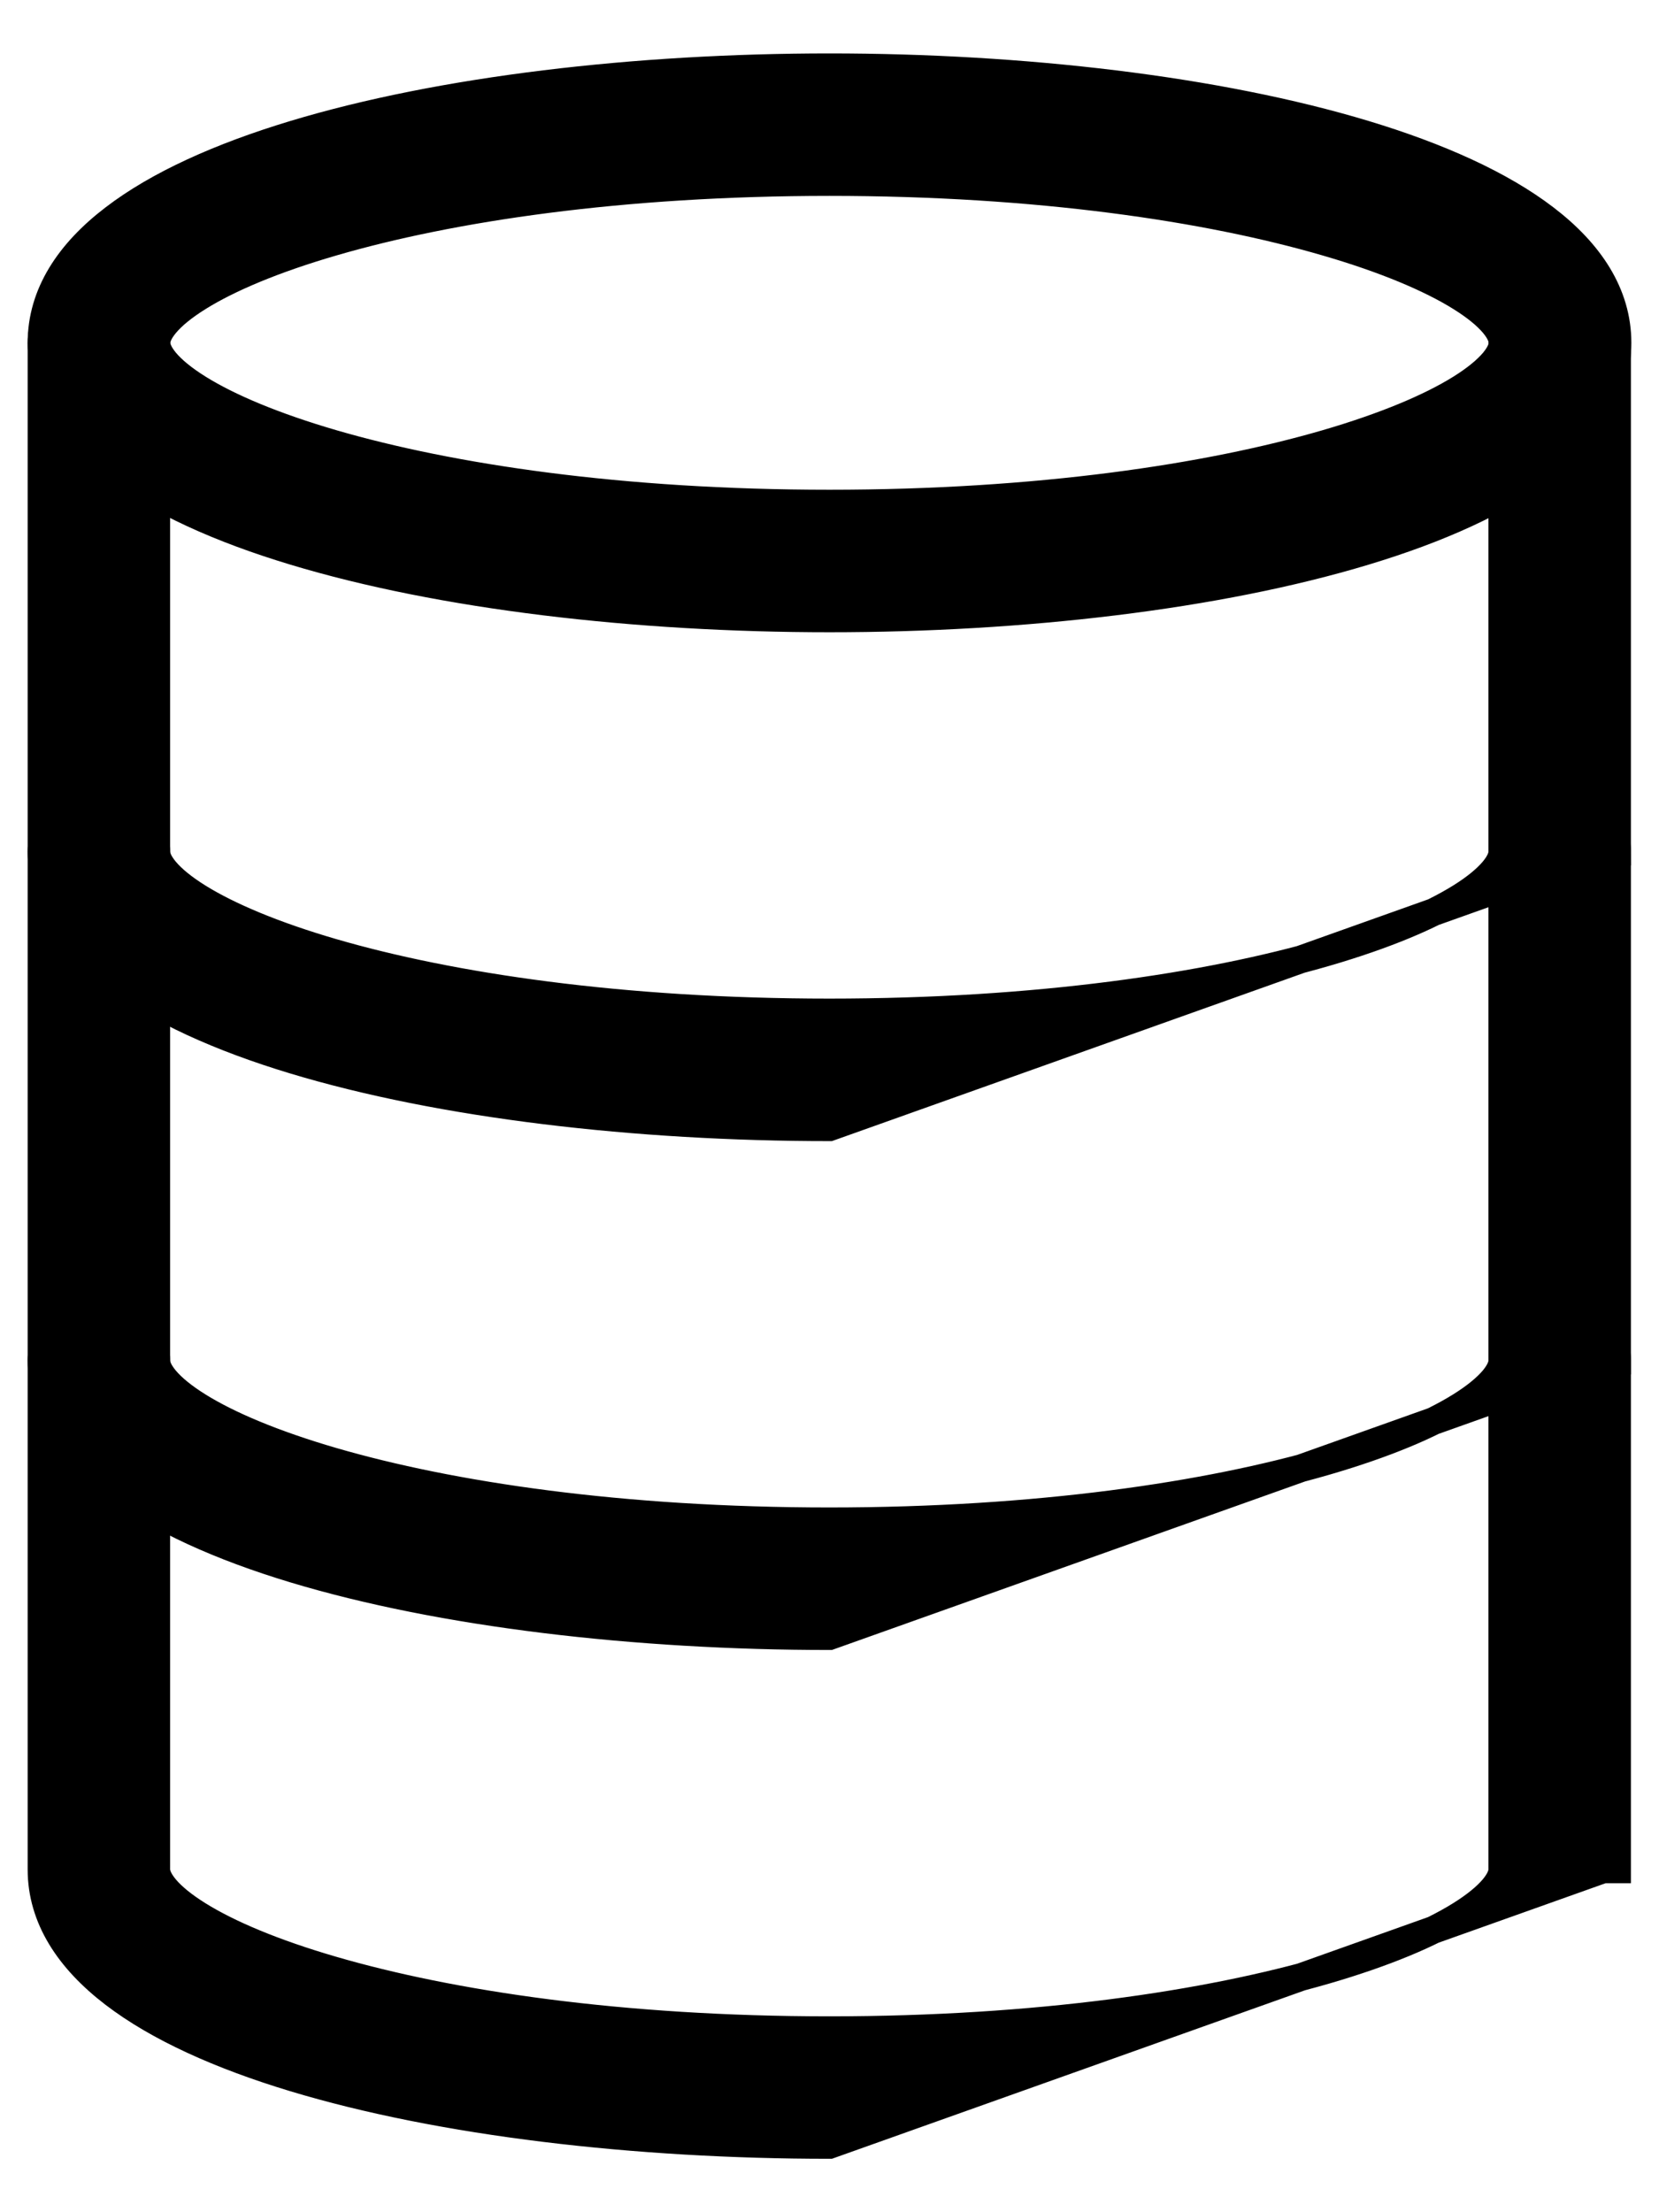
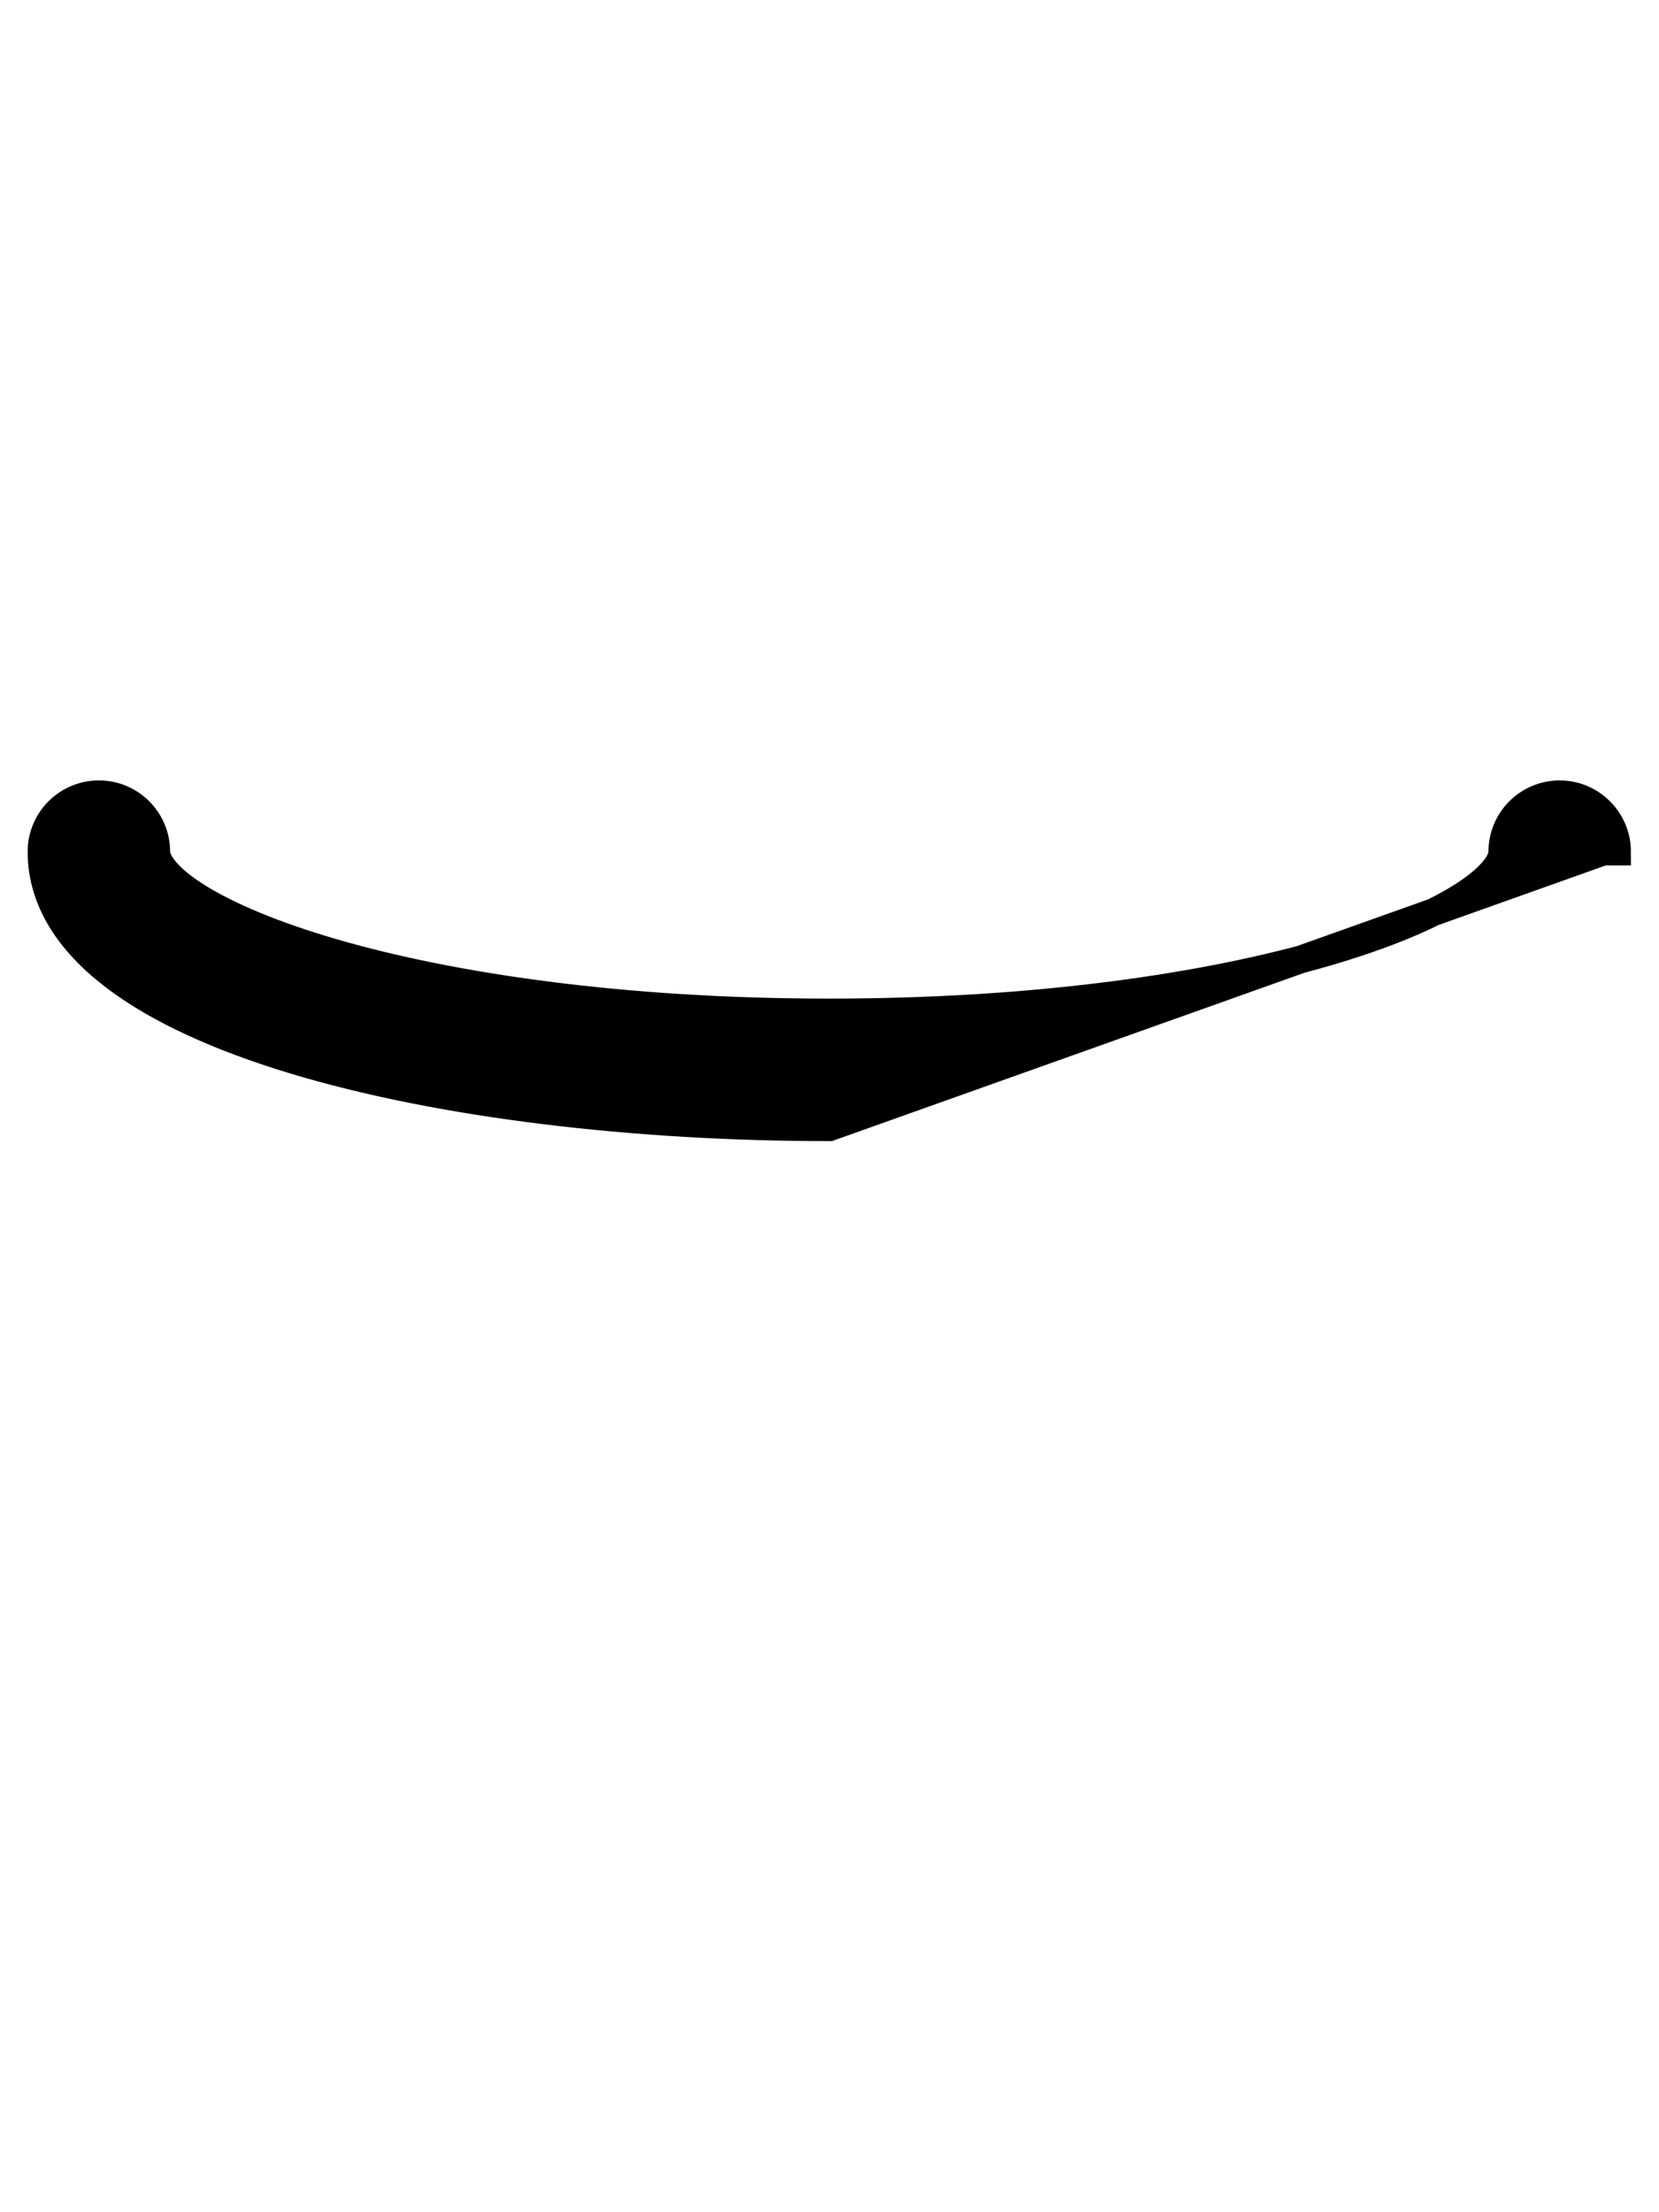
<svg xmlns="http://www.w3.org/2000/svg" width="30" height="40" viewBox="0 0 30 40" fill="none">
-   <path d="M0.75 6.199C0.75 7.082 1.253 7.831 2.057 8.447C2.86 9.062 3.989 9.568 5.319 9.969C7.98 10.774 11.506 11.182 15 11.182C18.494 11.182 22.02 10.774 24.681 9.969C26.01 9.568 27.14 9.062 27.943 8.447C28.747 7.831 29.25 7.082 29.25 6.199C29.25 5.316 28.747 4.566 27.943 3.951C27.14 3.335 26.01 2.83 24.681 2.428C22.02 1.624 18.494 1.216 15 1.216C11.506 1.216 7.98 1.624 5.319 2.428C3.989 2.83 2.86 3.335 2.057 3.951C1.253 4.566 0.75 5.316 0.75 6.199ZM2.83 6.199C2.83 6.118 2.869 6.003 2.994 5.855C3.118 5.707 3.314 5.545 3.587 5.375C4.132 5.035 4.95 4.688 6.017 4.378C8.147 3.757 11.228 3.292 15 3.292C18.772 3.292 21.853 3.757 23.983 4.378C25.05 4.688 25.868 5.035 26.413 5.375C26.686 5.545 26.881 5.707 27.006 5.855C27.131 6.003 27.17 6.118 27.17 6.199C27.17 6.28 27.131 6.394 27.006 6.543C26.881 6.69 26.686 6.853 26.413 7.023C25.868 7.363 25.05 7.709 23.983 8.02C21.853 8.64 18.772 9.105 15 9.105C11.228 9.105 8.147 8.64 6.017 8.02C4.95 7.709 4.132 7.363 3.587 7.023C3.314 6.853 3.118 6.69 2.994 6.543C2.869 6.394 2.83 6.28 2.83 6.199Z" fill="#133342" stroke="#133342" style="fill:#133342;fill:color(display-p3 0.074 0.2 0.259);fill-opacity:1;stroke:#133342;stroke:color(display-p3 0.074 0.2 0.259);stroke-opacity:1;" stroke-width="0.5" />
  <path d="M5.319 19.17C7.98 19.974 11.506 20.383 15 20.383L28.992 15.399H29.242C29.242 15.399 29.242 15.399 29.242 15.399C29.242 14.828 28.775 14.361 28.204 14.361C27.634 14.361 27.166 14.823 27.166 15.399C27.166 15.48 27.127 15.595 27.002 15.743C26.877 15.891 26.682 16.054 26.409 16.224C25.864 16.563 25.046 16.91 23.979 17.221C21.849 17.841 18.768 18.306 14.996 18.306C11.224 18.306 8.143 17.841 6.013 17.221C4.946 16.91 4.128 16.563 3.583 16.224C3.31 16.054 3.114 15.891 2.99 15.744C2.865 15.595 2.826 15.48 2.826 15.399C2.826 14.829 2.364 14.361 1.788 14.361C1.218 14.361 0.75 14.823 0.75 15.399C0.75 16.282 1.253 17.032 2.057 17.648C2.86 18.263 3.989 18.768 5.319 19.17Z" fill="#133342" stroke="#133342" style="fill:#133342;fill:color(display-p3 0.074 0.2 0.259);fill-opacity:1;stroke:#133342;stroke:color(display-p3 0.074 0.2 0.259);stroke-opacity:1;" stroke-width="0.5" />
-   <path d="M5.319 28.371C7.98 29.175 11.506 29.584 15 29.584L28.992 24.601H29.242C29.242 24.6 29.242 24.6 29.242 24.6C29.242 24.029 28.775 23.562 28.204 23.562C27.634 23.562 27.166 24.025 27.166 24.601C27.166 24.681 27.127 24.796 27.002 24.945C26.877 25.092 26.682 25.255 26.409 25.425C25.864 25.765 25.046 26.111 23.979 26.422C21.849 27.042 18.768 27.507 14.996 27.507C11.224 27.507 8.143 27.042 6.013 26.422C4.946 26.111 4.128 25.765 3.583 25.425C3.31 25.255 3.114 25.092 2.99 24.945C2.865 24.796 2.826 24.681 2.826 24.601C2.826 24.03 2.364 23.562 1.788 23.562C1.218 23.562 0.75 24.025 0.75 24.601C0.75 25.483 1.253 26.233 2.057 26.849C2.86 27.464 3.989 27.969 5.319 28.371Z" fill="#133342" stroke="#133342" style="fill:#133342;fill:color(display-p3 0.074 0.2 0.259);fill-opacity:1;stroke:#133342;stroke:color(display-p3 0.074 0.2 0.259);stroke-opacity:1;" stroke-width="0.5" />
-   <path d="M5.319 37.572C7.98 38.376 11.506 38.784 15 38.784L28.992 33.801H29.242V33.8V6.199C29.242 5.628 28.775 5.161 28.204 5.161C27.634 5.161 27.166 5.623 27.166 6.199V33.801C27.166 33.882 27.127 33.996 27.002 34.145C26.877 34.292 26.682 34.455 26.409 34.625C25.864 34.965 25.046 35.311 23.979 35.622C21.849 36.242 18.768 36.708 14.996 36.708C11.224 36.708 8.143 36.242 6.013 35.622C4.946 35.312 4.128 34.965 3.583 34.625C3.31 34.455 3.114 34.292 2.99 34.145C2.865 33.996 2.826 33.882 2.826 33.801V6.199C2.826 5.629 2.364 5.161 1.788 5.161C1.218 5.161 0.75 5.623 0.75 6.199V33.801C0.75 34.684 1.253 35.433 2.057 36.049C2.86 36.664 3.989 37.17 5.319 37.572Z" fill="#133342" stroke="#133342" style="fill:#133342;fill:color(display-p3 0.074 0.2 0.259);fill-opacity:1;stroke:#133342;stroke:color(display-p3 0.074 0.2 0.259);stroke-opacity:1;" stroke-width="0.5" />
</svg>